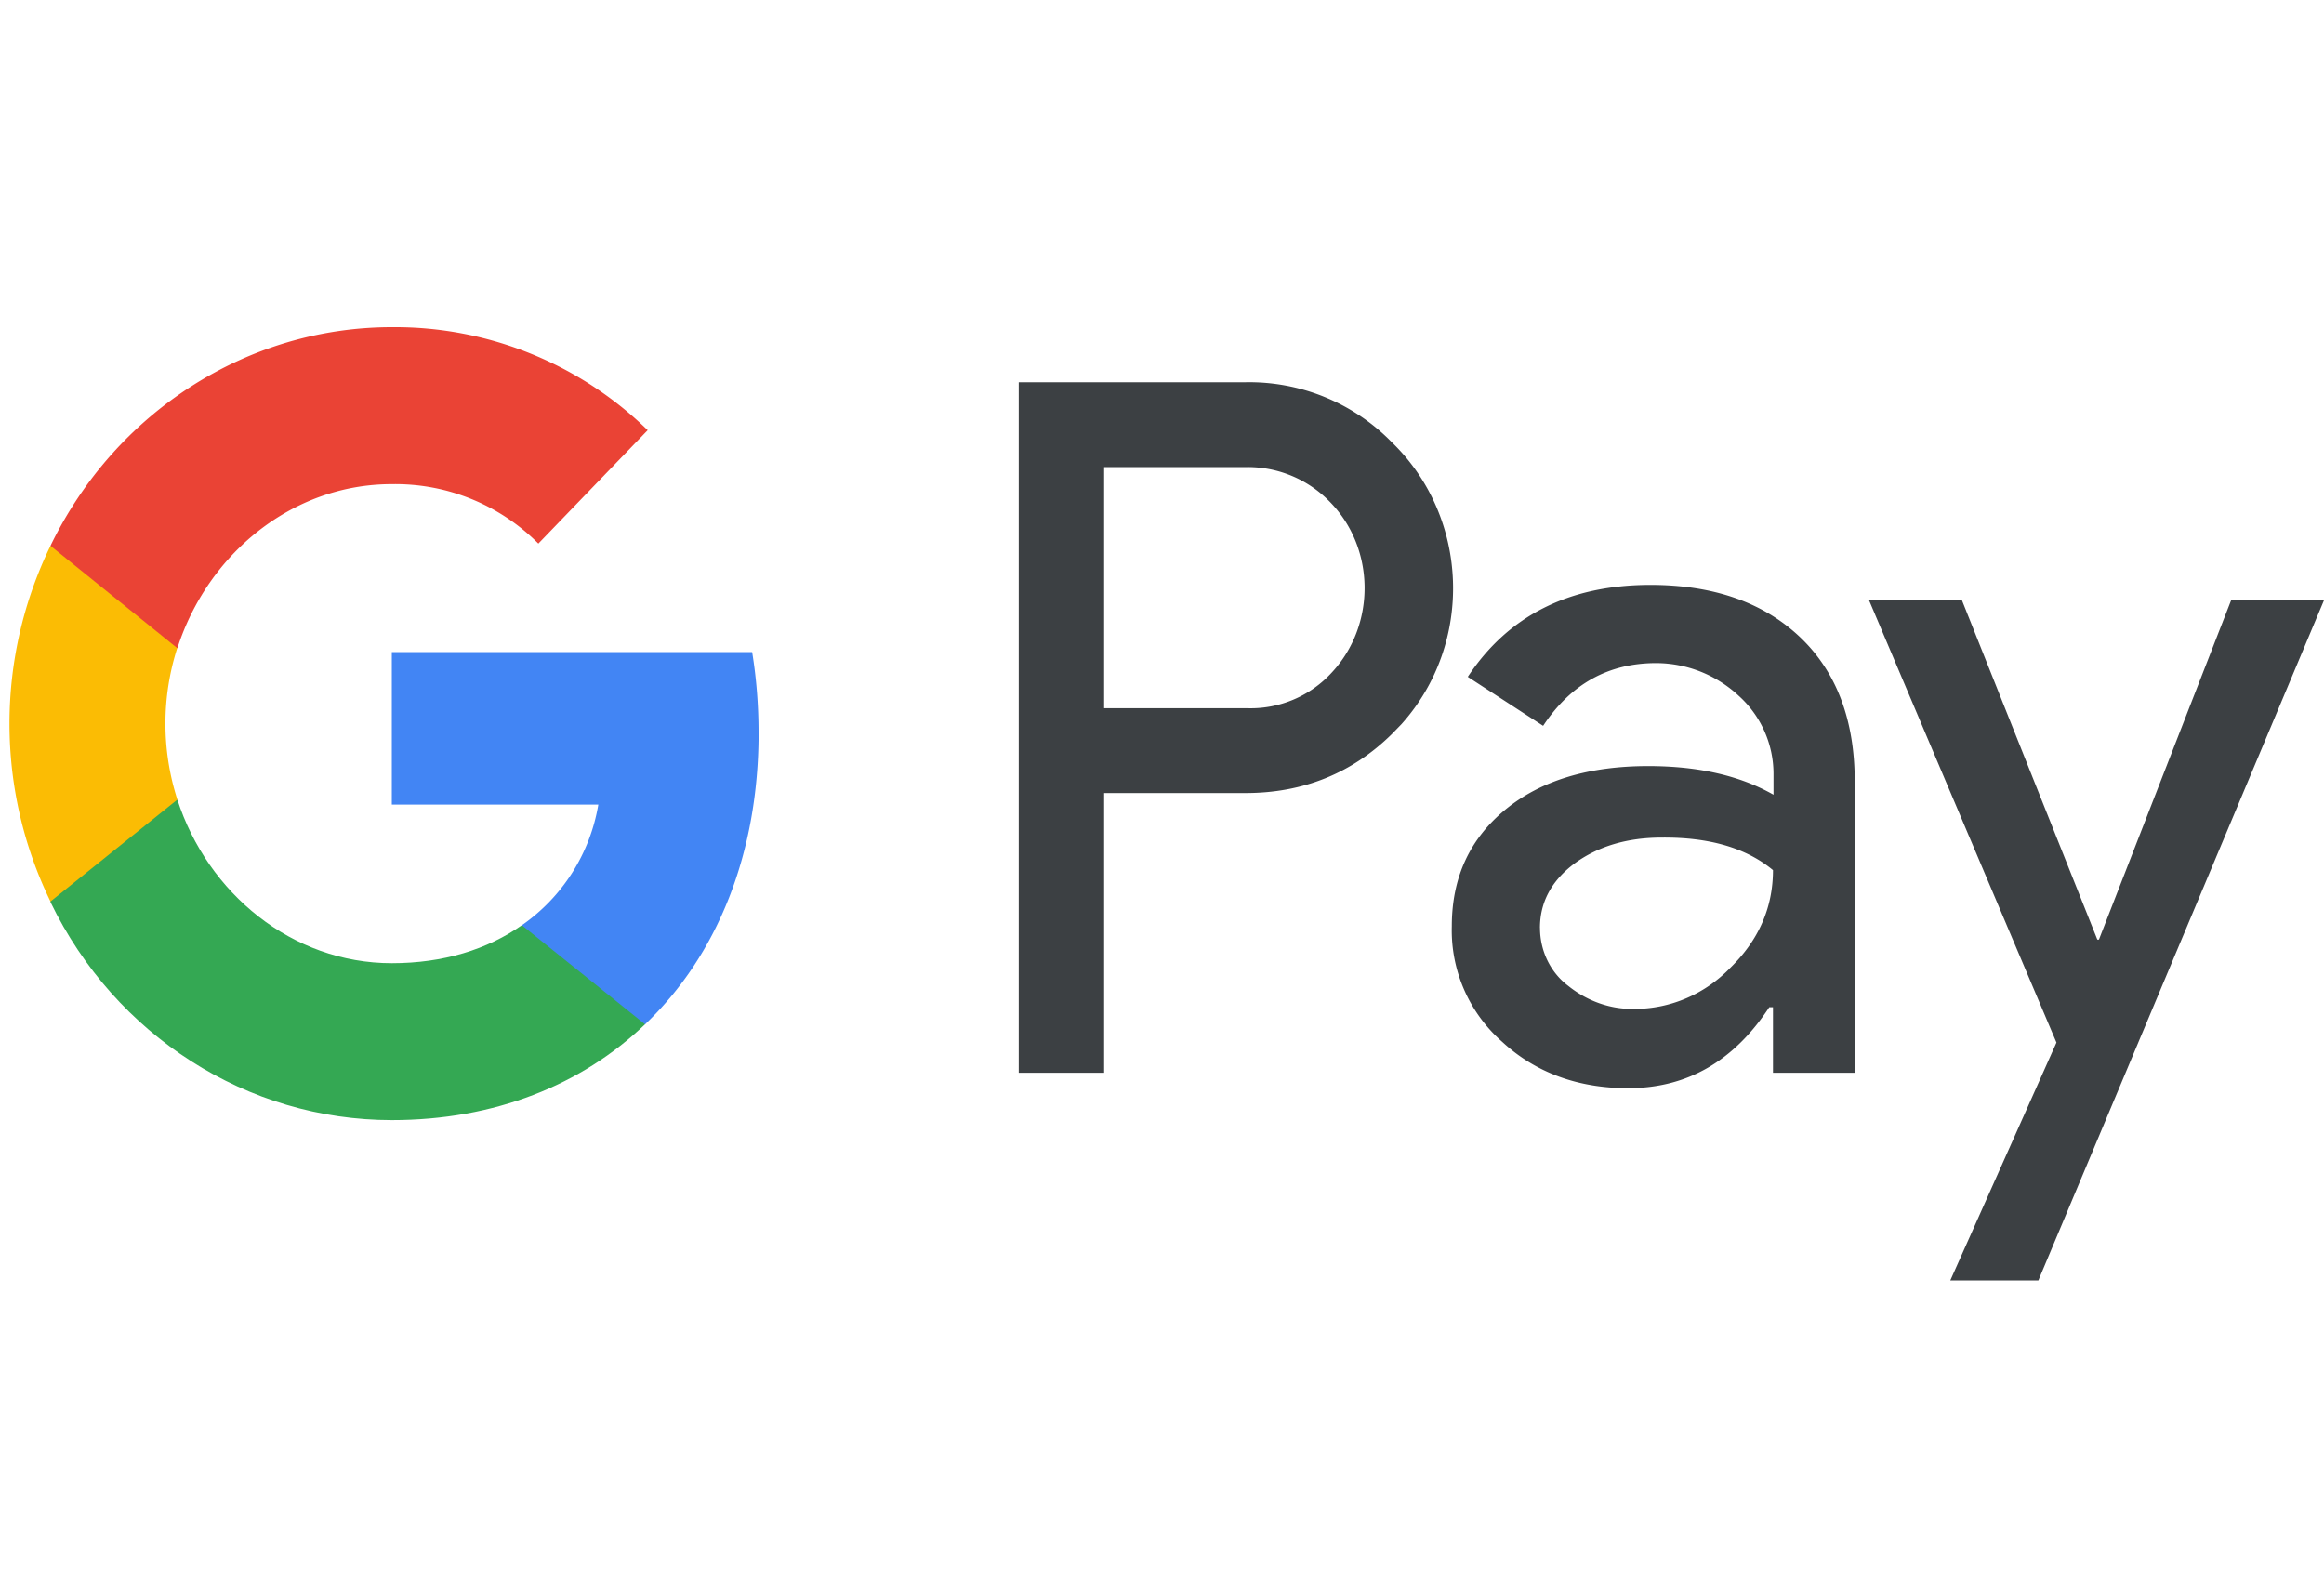
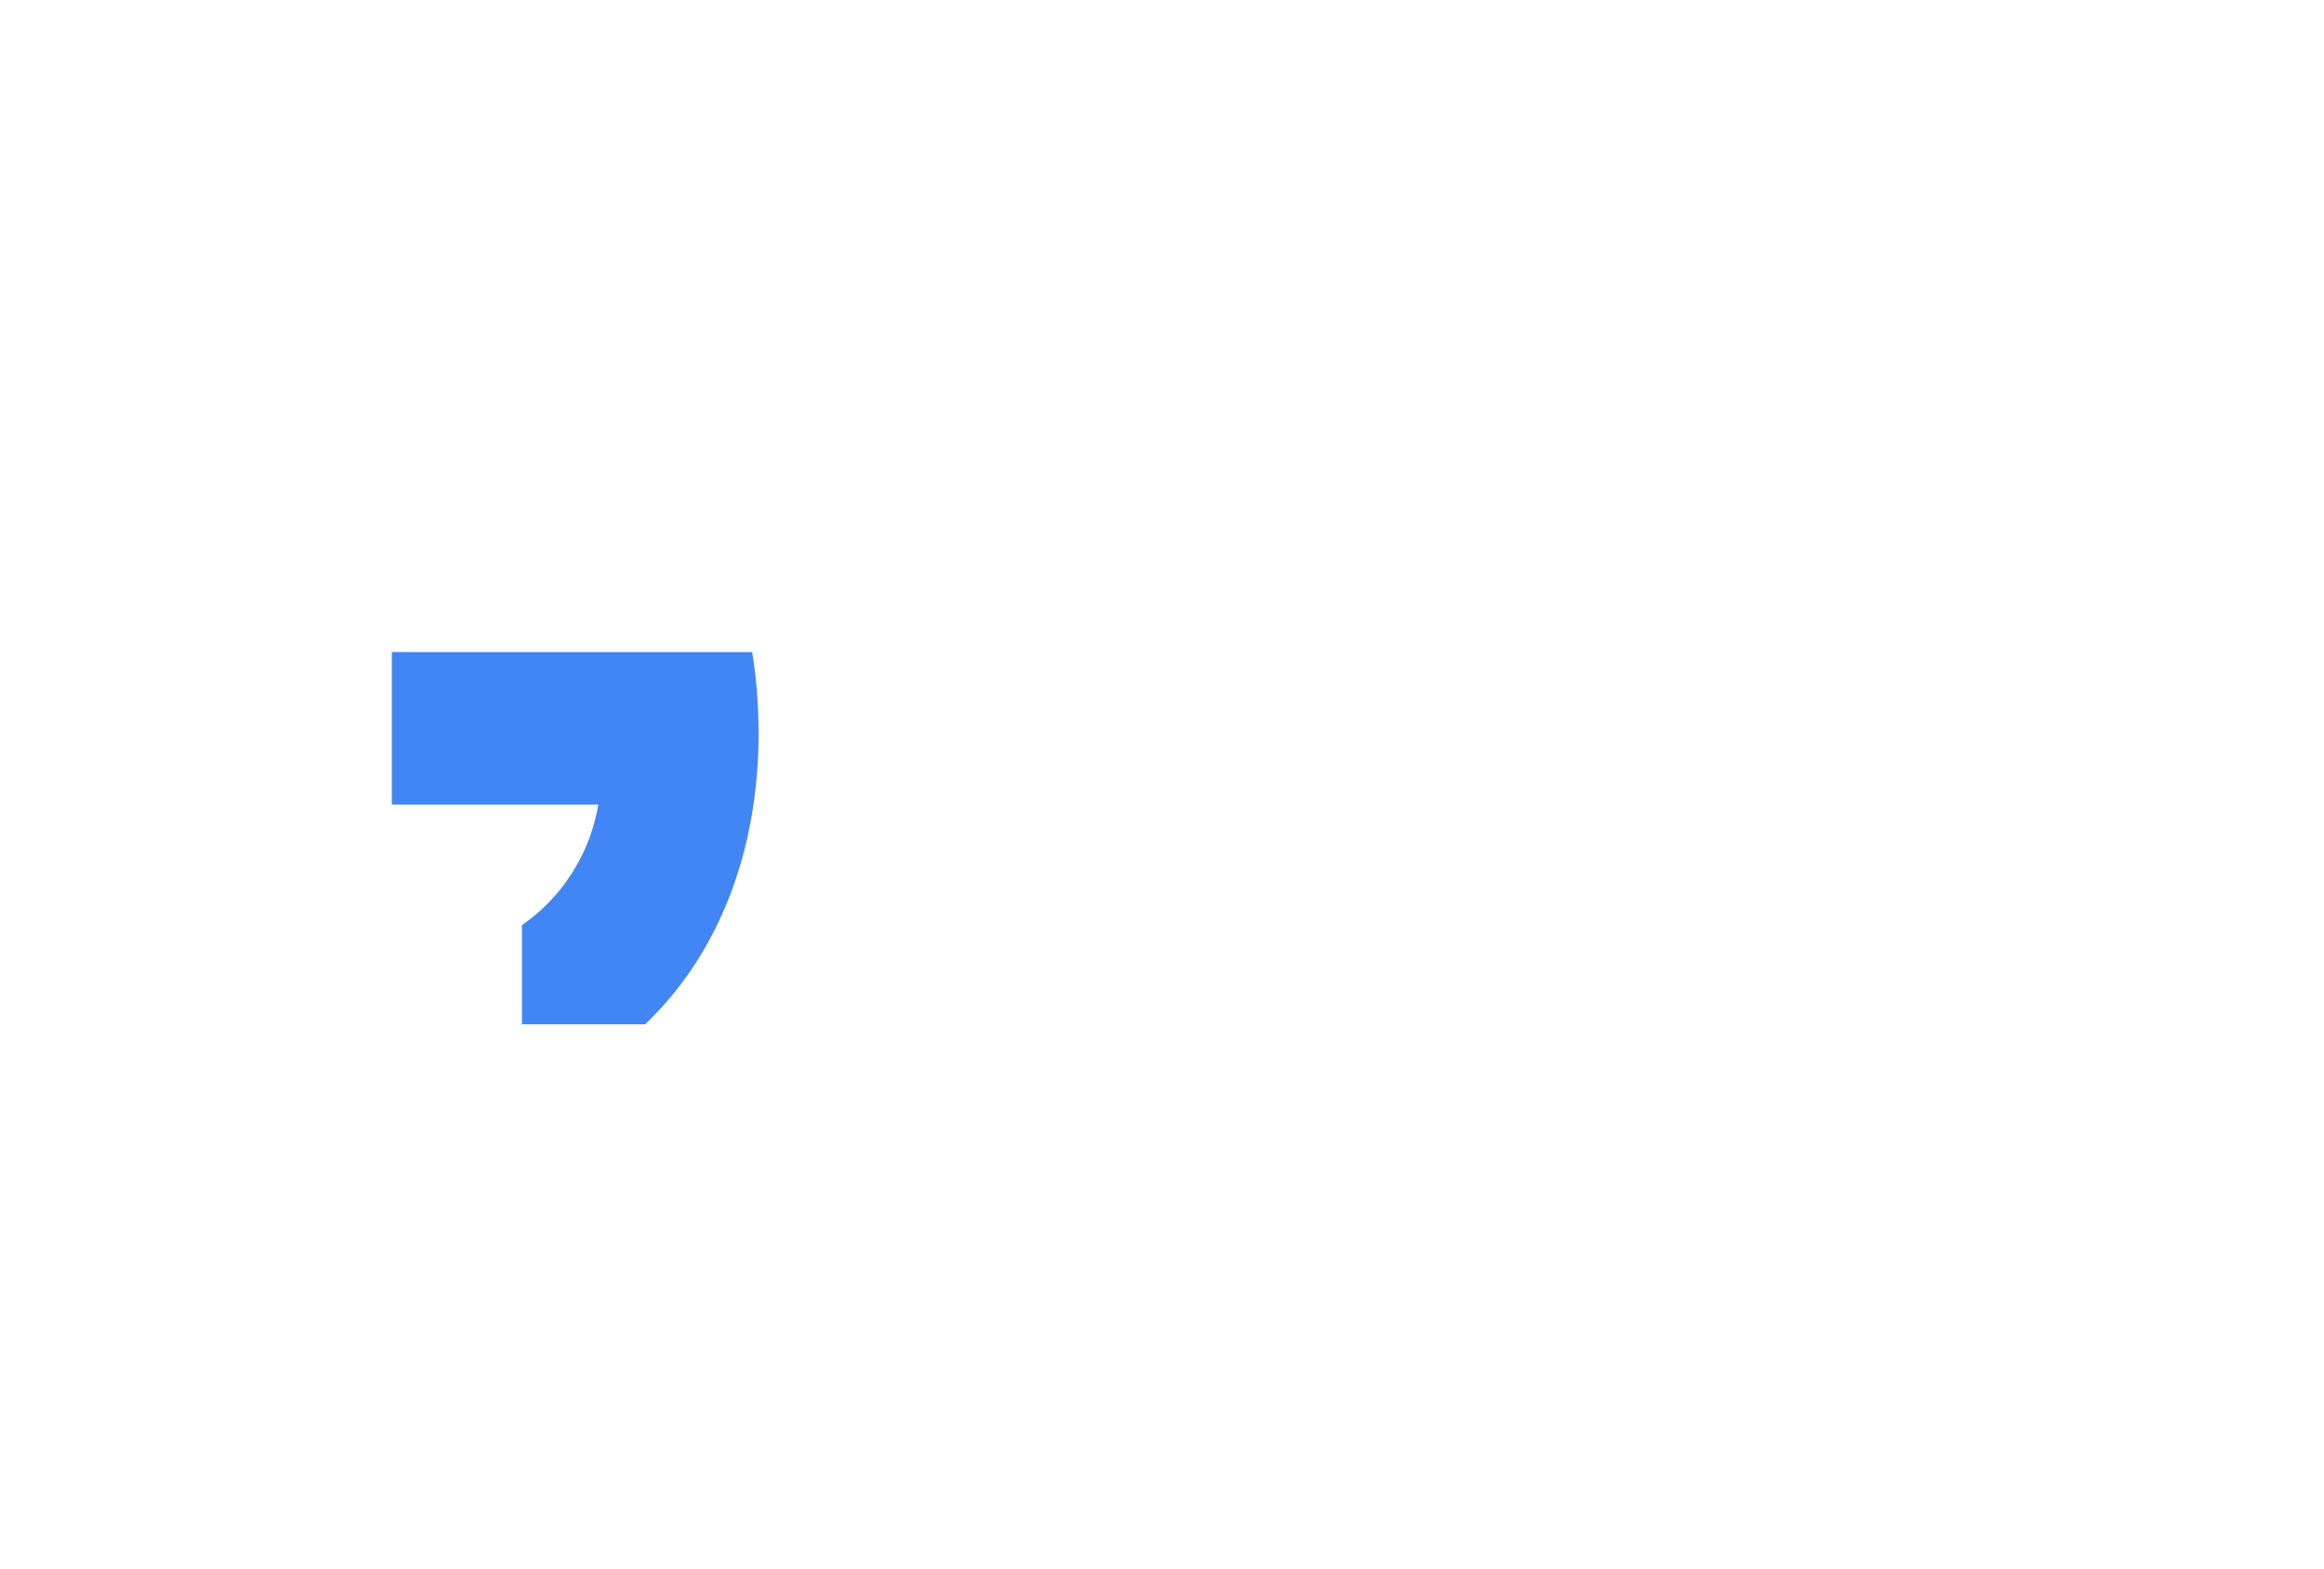
<svg xmlns="http://www.w3.org/2000/svg" width="40" height="27" fill="none" viewBox="0 0 40 27">
-   <path fill="#3C4043" d="M19.004 13.65v4.816h-1.47V6.58h3.9a3.429 3.429 0 0 1 2.522 1.033c1.334 1.29 1.416 3.46.165 4.853l-.165.17c-.685.674-1.526 1.015-2.521 1.015h-2.43Zm0-5.61v4.151h2.467a1.89 1.89 0 0 0 1.453-.616c.767-.825.749-2.152-.046-2.948a1.968 1.968 0 0 0-1.407-.587h-2.467ZM28.406 10.068c1.087 0 1.946.303 2.576.9.63.598.941 1.432.941 2.484v5.014h-1.407v-1.128h-.064c-.612.93-1.416 1.393-2.43 1.393-.859 0-1.59-.265-2.165-.796a2.555 2.555 0 0 1-.869-1.99c0-.844.311-1.507.923-2.01.612-.502 1.435-.748 2.458-.748.877 0 1.59.17 2.156.493v-.351a1.81 1.81 0 0 0-.603-1.356 2.094 2.094 0 0 0-1.416-.559c-.822 0-1.47.36-1.946 1.08l-1.297-.843c.694-1.052 1.745-1.583 3.143-1.583Zm-1.9 5.905c0 .398.182.768.483.995.33.266.731.408 1.142.399.622 0 1.216-.256 1.654-.711.484-.474.731-1.033.731-1.678-.457-.38-1.096-.569-1.919-.56-.593 0-1.096.152-1.498.446-.393.294-.594.664-.594 1.11Z" />
-   <path fill="#3C4043" fill-rule="evenodd" d="M40 10.333 35.084 22.04h-1.516l1.827-4.094-3.225-7.612h1.599l2.33 5.84h.027l2.275-5.84H40Z" clip-rule="evenodd" />
  <path fill="#4285F4" fill-rule="evenodd" d="M13.056 12.608c0-.464-.036-.929-.11-1.383H6.744v2.625h3.554a3.17 3.17 0 0 1-1.315 2.076v1.706h2.12c1.242-1.185 1.954-2.938 1.954-5.024Z" clip-rule="evenodd" />
-   <path fill="#34A853" fill-rule="evenodd" d="M6.744 19.281c1.772 0 3.27-.606 4.358-1.649l-2.12-1.706c-.594.417-1.352.654-2.238.654-1.718 0-3.17-1.204-3.691-2.815H.869v1.763c1.115 2.303 3.39 3.753 5.875 3.753Z" clip-rule="evenodd" />
-   <path fill="#FBBC04" fill-rule="evenodd" d="M3.053 13.764a4.264 4.264 0 0 1 0-2.616V9.395H.869a6.993 6.993 0 0 0 0 6.123l2.184-1.754Z" clip-rule="evenodd" />
-   <path fill="#EA4335" fill-rule="evenodd" d="M6.744 8.334a3.472 3.472 0 0 1 2.522 1.023l1.882-1.952a6.225 6.225 0 0 0-4.404-1.773c-2.485 0-4.76 1.46-5.875 3.763l2.184 1.763c.52-1.62 1.973-2.824 3.69-2.824Z" clip-rule="evenodd" />
</svg>